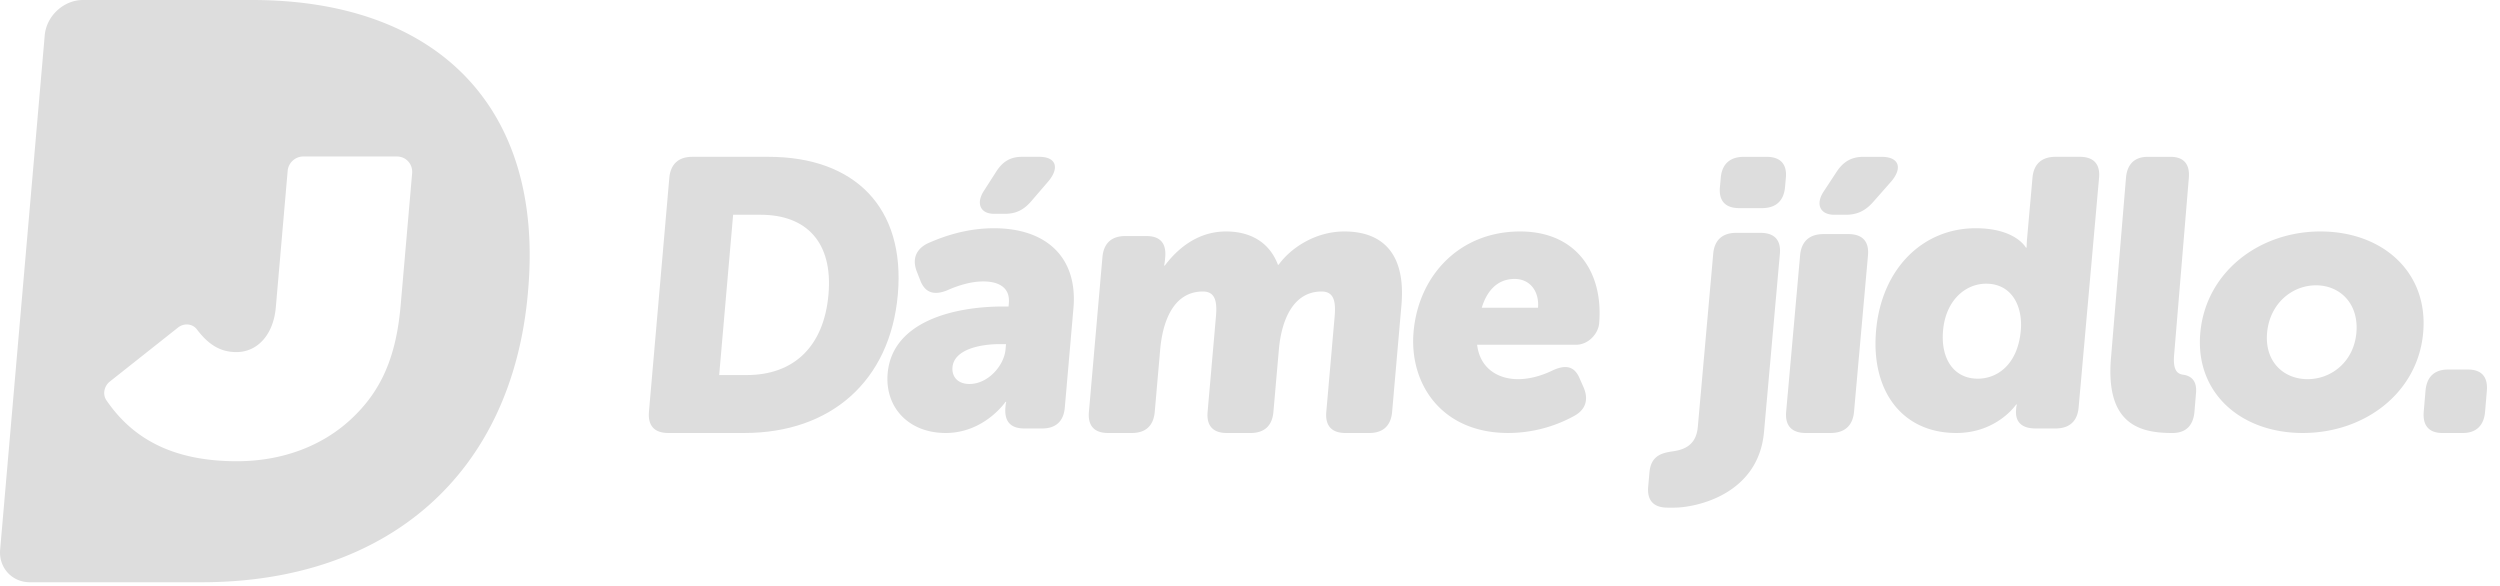
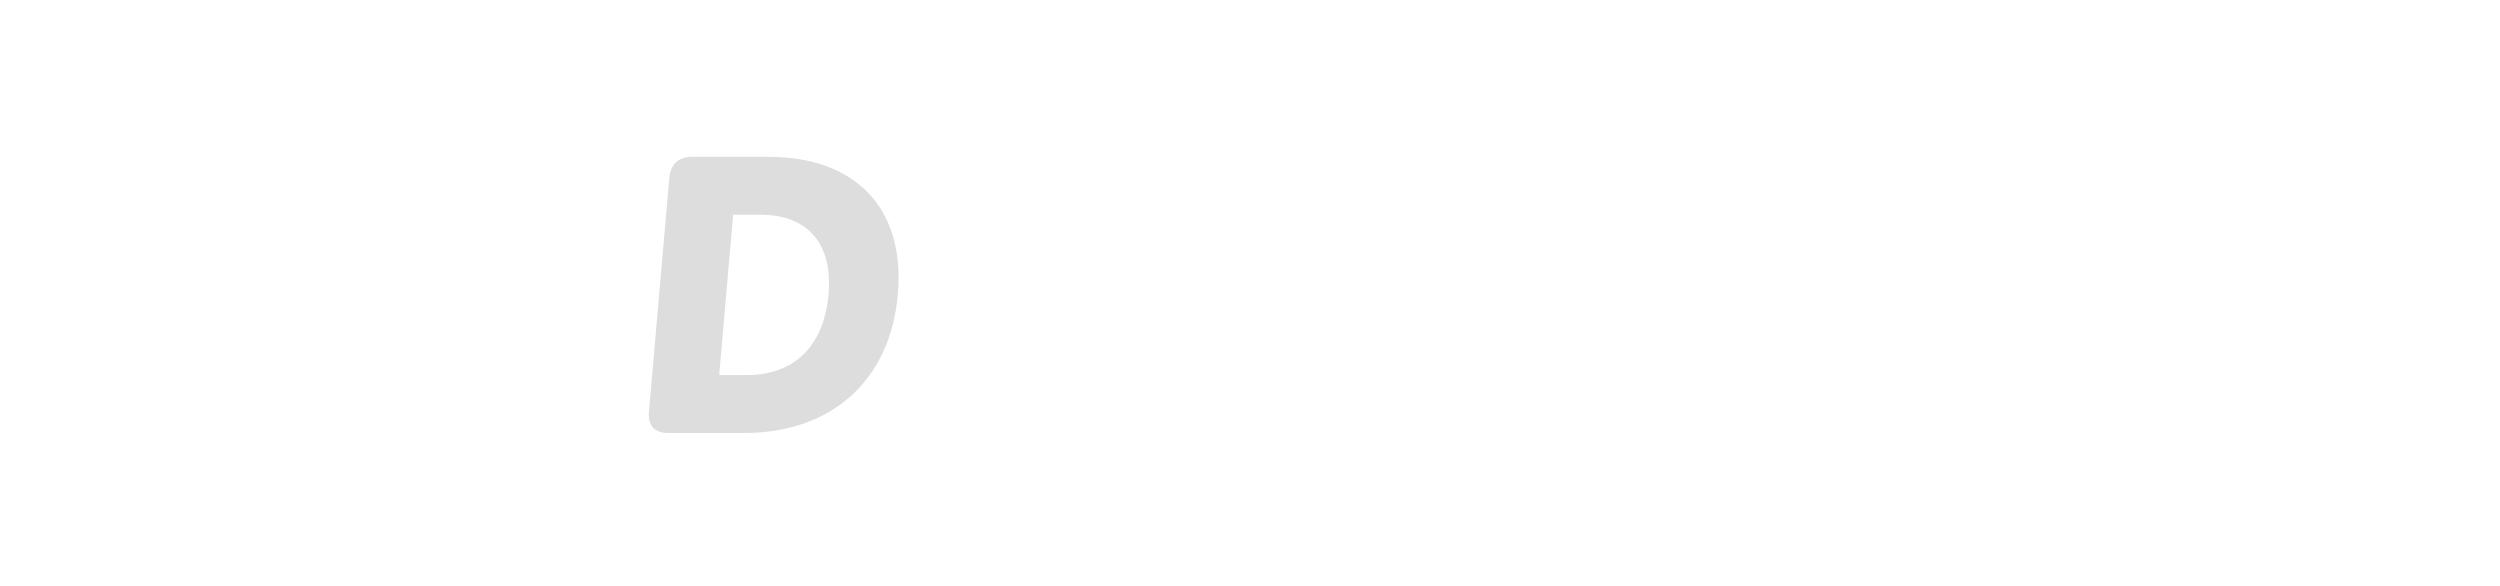
<svg xmlns="http://www.w3.org/2000/svg" width="128" height="30">
  <g fill="#dddddd" fill-rule="evenodd" class="svg-stroke-container">
    <path d="M38.234 19.203c2.374 0 3.95-1.424 4.185-4.133.235-2.69-1.155-4.074-3.47-4.074h-1.413l-.714 8.207h1.412zM34.267 9.117c.062-.712.468-1.088 1.174-1.088h3.904c4.413 0 7.012 2.591 6.625 7.04-.388 4.45-3.443 7.1-7.858 7.1H34.21c-.706 0-1.046-.375-.984-1.087l1.042-11.965z" />
-     <path d="M49.636 19.66c.962 0 1.777-.952 1.848-1.77l.023-.272H51.2c-1.02 0-2.353.273-2.433 1.187-.04.467.254.855.87.855m1.711-3.967h.29l.015-.175c.072-.837-.578-1.109-1.31-1.109-.634 0-1.308.214-1.829.448-.659.272-1.13.155-1.383-.467l-.19-.487c-.236-.602-.075-1.128.55-1.439.78-.35 1.972-.778 3.397-.778 2.734 0 4.294 1.537 4.073 4.084l-.443 5.097c-.06.7-.459 1.07-1.152 1.07h-.924c-.693 0-1.028-.35-.964-1.09l.007-.078c.01-.116.036-.194.036-.194h-.039s-1.082 1.594-3.064 1.594c-1.906 0-3.12-1.322-2.97-3.053.234-2.684 3.455-3.423 5.9-3.423m-.966-5.932l.624-.973c.334-.525.739-.759 1.317-.759h.885c.905 0 1.045.604.426 1.304l-.836.972c-.385.447-.787.642-1.345.642h-.558c-.712 0-.935-.545-.513-1.186m6.063 3.402c.062-.705.465-1.077 1.166-1.077h1.09c.701 0 1.02.372.958 1.077l-.015.176c-.008.098-.042.255-.042.255h.039c.53-.705 1.554-1.743 3.132-1.743 1.266 0 2.23.568 2.656 1.703h.039c.6-.841 1.863-1.703 3.362-1.703 1.832 0 3.166.999 2.923 3.779l-.477 5.462c-.062.705-.464 1.077-1.166 1.077h-1.227c-.7 0-1.039-.372-.977-1.077l.428-4.894c.064-.744-.025-1.273-.668-1.273-1.461 0-2.057 1.469-2.188 2.976l-.28 3.191c-.06.705-.463 1.077-1.164 1.077h-1.228c-.701 0-1.038-.372-.977-1.077l.428-4.894c.065-.744-.025-1.273-.668-1.273-1.538 0-2.067 1.586-2.188 2.976l-.279 3.191c-.062.705-.464 1.077-1.165 1.077h-1.227c-.702 0-1.04-.372-.978-1.077l.693-7.93zm22.301 2.594c.07-.804-.378-1.475-1.201-1.475-.935 0-1.443.69-1.679 1.475h2.88zm-.917-3.906c2.861 0 4.273 2.067 4.047 4.71-.045.516-.543 1.09-1.18 1.09h-5.067c.14 1.207 1.065 1.762 2.093 1.762.655 0 1.29-.21 1.798-.46.641-.286 1.083-.21 1.349.402l.219.498c.248.594.11 1.11-.478 1.436a7.043 7.043 0 01-3.386.88c-3.442 0-5.075-2.545-4.85-5.168.248-2.89 2.35-5.15 5.455-5.15zM88.06 9.586l.043-.486c.063-.7.47-1.07 1.18-1.07h1.164c.71 0 1.052.37.99 1.07l-.044.486c-.063.7-.47 1.07-1.18 1.07h-1.164c-.71 0-1.051-.37-.99-1.07zm-.343 3.406c.062-.701.47-1.07 1.18-1.07h1.243c.71 0 1.052.369.99 1.07l-.813 9.126c-.29 3.25-3.56 3.873-4.586 3.873h-.355c-.71 0-1.051-.37-.989-1.07l.066-.74c.076-.856.64-.992 1.18-1.07.54-.078 1.207-.273 1.294-1.246l.79-8.873zm5.665-3.202l.651-.99c.349-.533.772-.77 1.375-.77h.924c.944 0 1.09.613.444 1.324l-.872.99c-.402.454-.822.652-1.404.652h-.583c-.742 0-.975-.554-.535-1.206zm-1.217 3.282c.064-.712.479-1.087 1.202-1.087h1.266c.723 0 1.071.375 1.008 1.087l-.715 8.01c-.063.711-.478 1.087-1.202 1.087h-1.266c-.722 0-1.07-.376-1.007-1.087l.714-8.01zm9.09 6.317c1.025 0 2.057-.74 2.21-2.47.108-1.207-.437-2.394-1.777-2.394-1.064 0-2.066.856-2.203 2.393-.133 1.498.588 2.47 1.77 2.47m-.102-7.702c2.05 0 2.572.992 2.572.992h.04s-.003-.195.02-.448l.278-3.131c.063-.7.47-1.07 1.18-1.07h1.241c.71 0 1.05.37.988 1.07l-1.047 11.768c-.062.7-.47 1.07-1.179 1.07h-1.024c-.71 0-1.055-.331-.998-.973l.01-.117c.004-.039.033-.136.033-.136h-.04s-.977 1.458-3.066 1.458c-2.76 0-4.382-2.139-4.105-5.25.282-3.171 2.397-5.233 5.097-5.233m7.697-2.576c.059-.708.443-1.08 1.113-1.08h1.172c.67 0 .993.372.933 1.08l-.754 9.072c-.064.767.162.963.456 1.002.441.059.716.334.667.923l-.08.963c-.055.667-.39 1.1-1.133 1.1-1.656 0-3.425-.433-3.142-3.83l.768-9.23zm9.298 10.303c1.23 0 2.367-.9 2.499-2.374.133-1.493-.838-2.431-2.068-2.431-1.231 0-2.37.938-2.504 2.431-.132 1.474.842 2.374 2.073 2.374m.658-7.562c3.185 0 5.538 2.087 5.26 5.188-.276 3.082-3 5.13-6.165 5.13s-5.522-2.048-5.245-5.13c.278-3.101 3.005-5.188 6.15-5.188m5.38 8.16c.06-.714.456-1.09 1.146-1.09h1.034c.69 0 1.021.376.96 1.09l-.09 1.069c-.06.713-.457 1.09-1.146 1.09h-1.034c-.69 0-1.021-.377-.961-1.09l.091-1.07zM20.514 15.627c-.225 2.598-.965 4.375-2.55 5.842-1.462 1.357-3.49 2.146-5.843 2.146-3.424 0-5.41-1.27-6.674-3.123-.202-.296-.122-.721.183-.962l3.482-2.757c.316-.25.748-.202.971.094.553.732 1.157 1.16 2.02 1.16 1.092 0 1.898-.905 2.018-2.287l.608-7.002a.809.809 0 01.786-.726h4.803c.471 0 .824.387.783.861l-.587 6.754zM12.903 0H4.25C3.26 0 2.378.814 2.29 1.81L.007 28.141c-.08.919.604 1.67 1.52 1.67h8.79c9.46 0 15.9-5.473 16.714-14.843l.004-.062.006-.063C27.854 5.474 22.364 0 12.903 0z" />
  </g>
</svg>